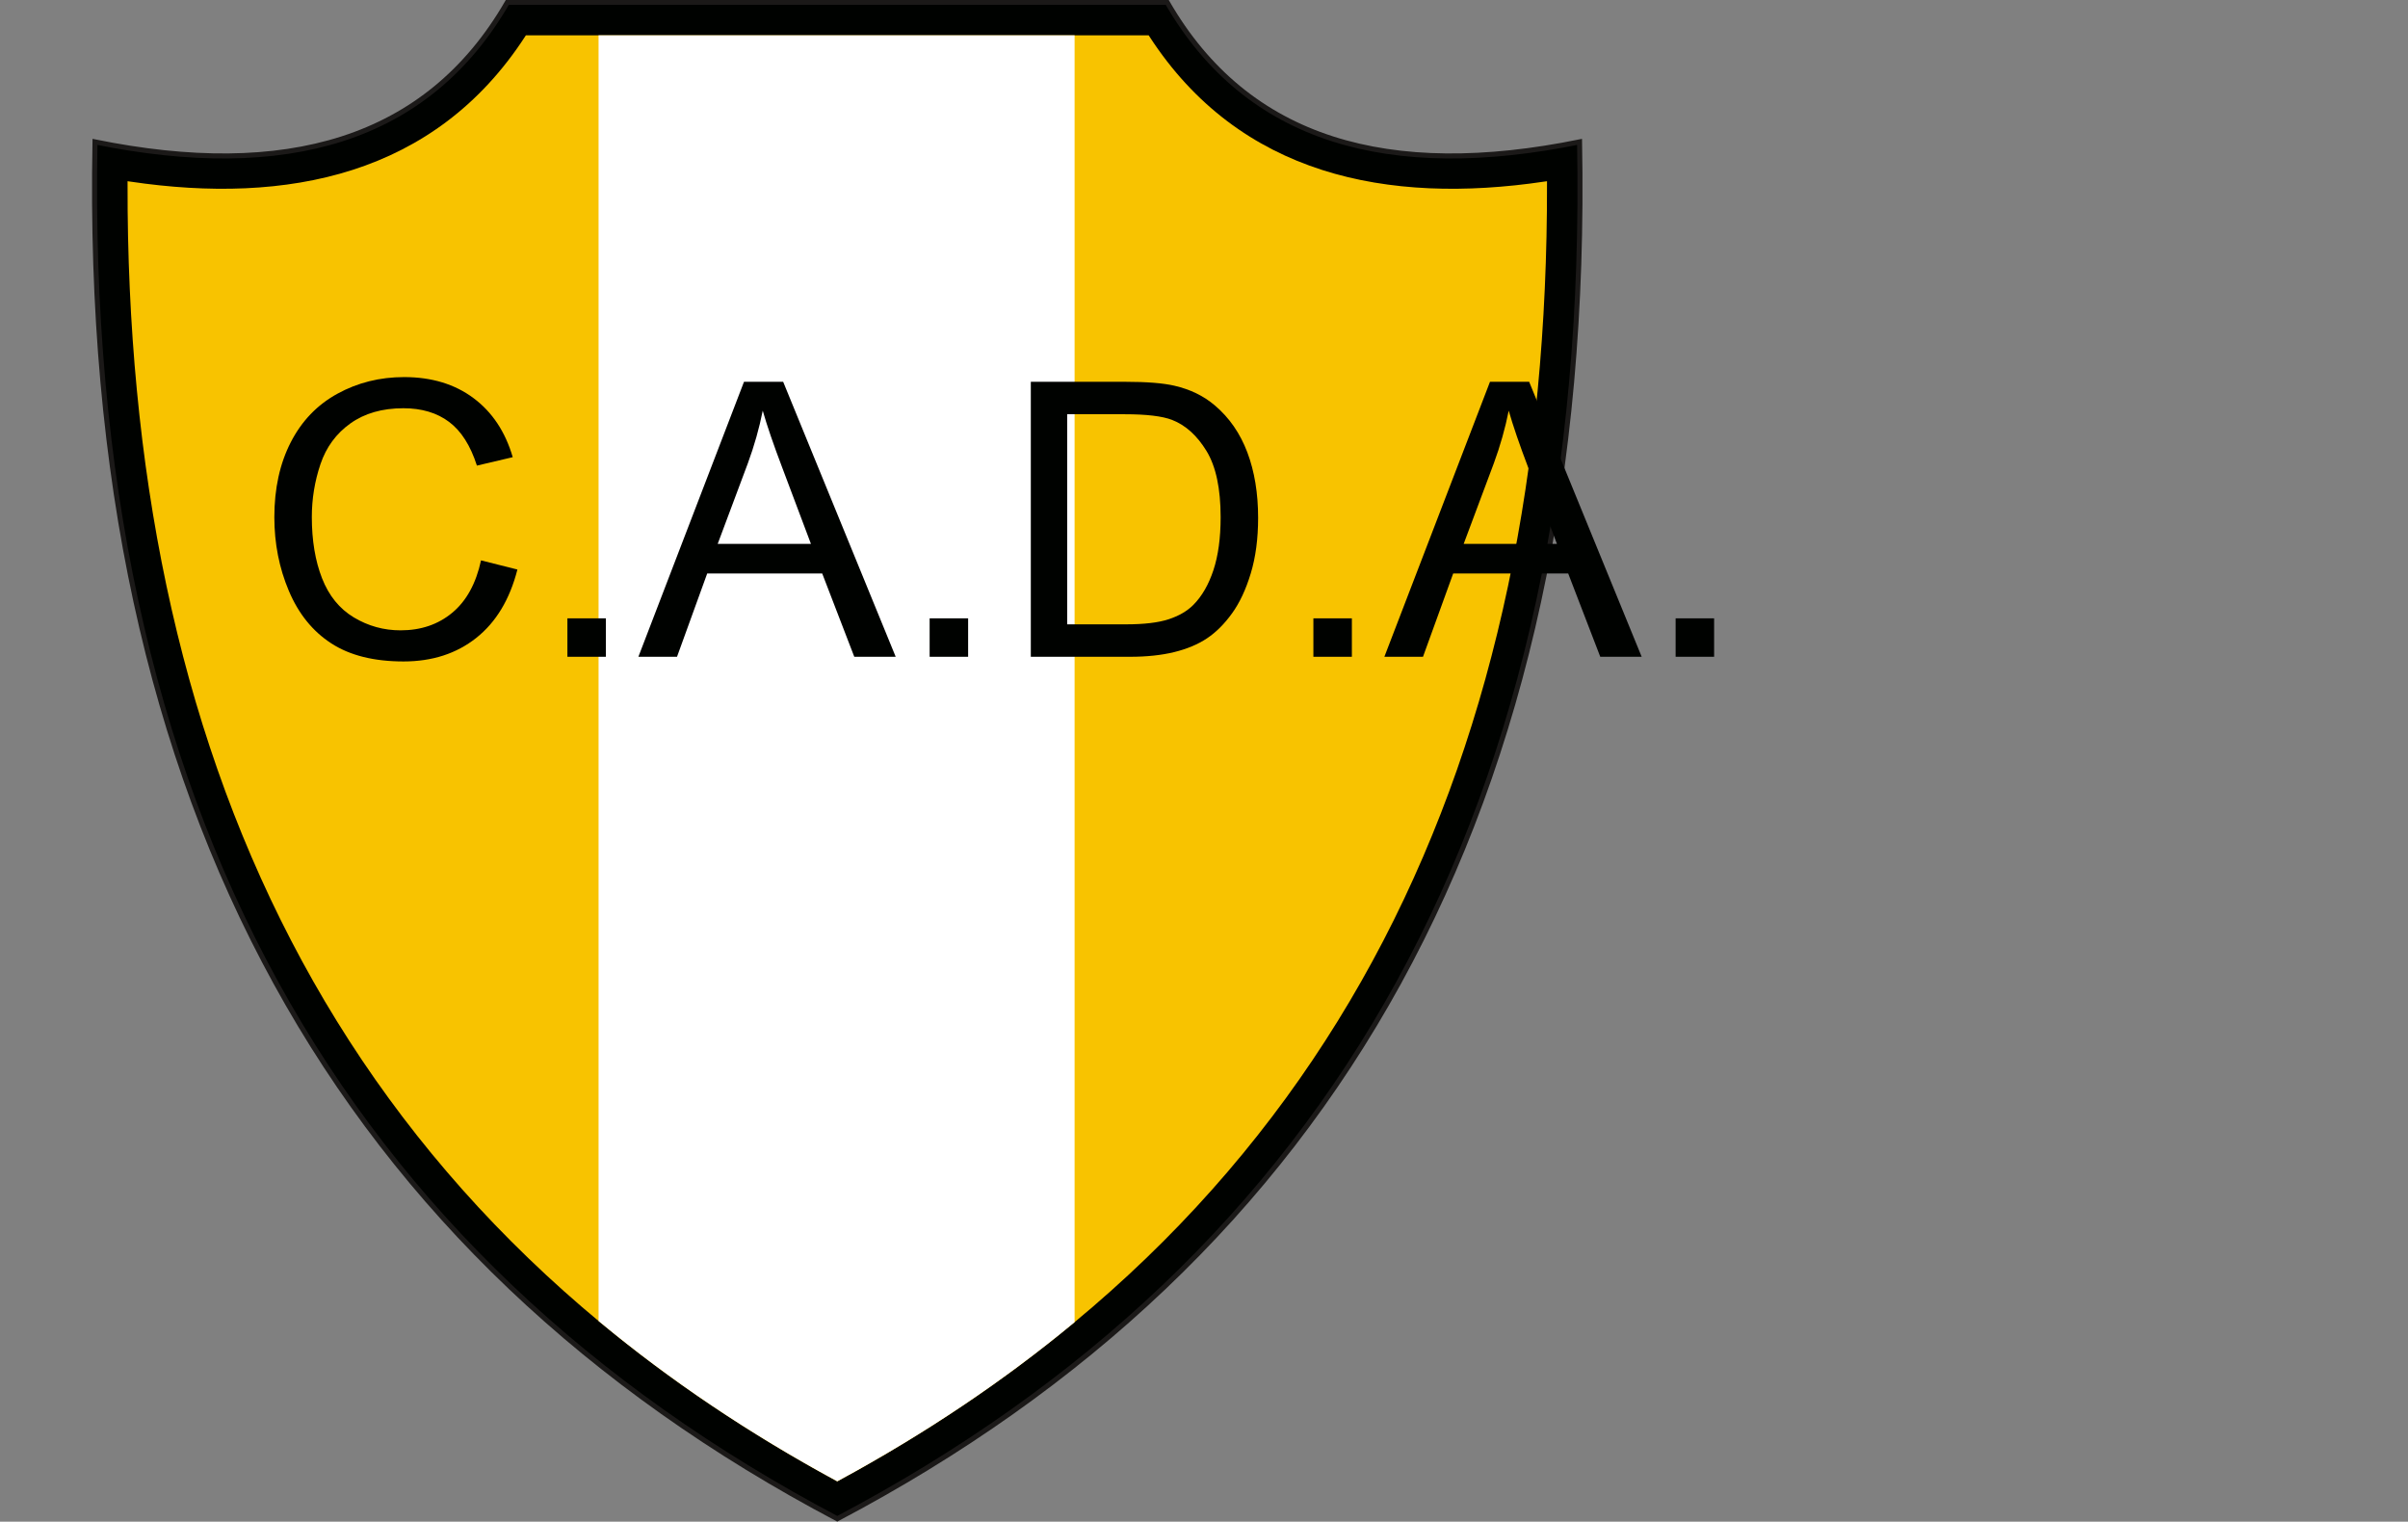
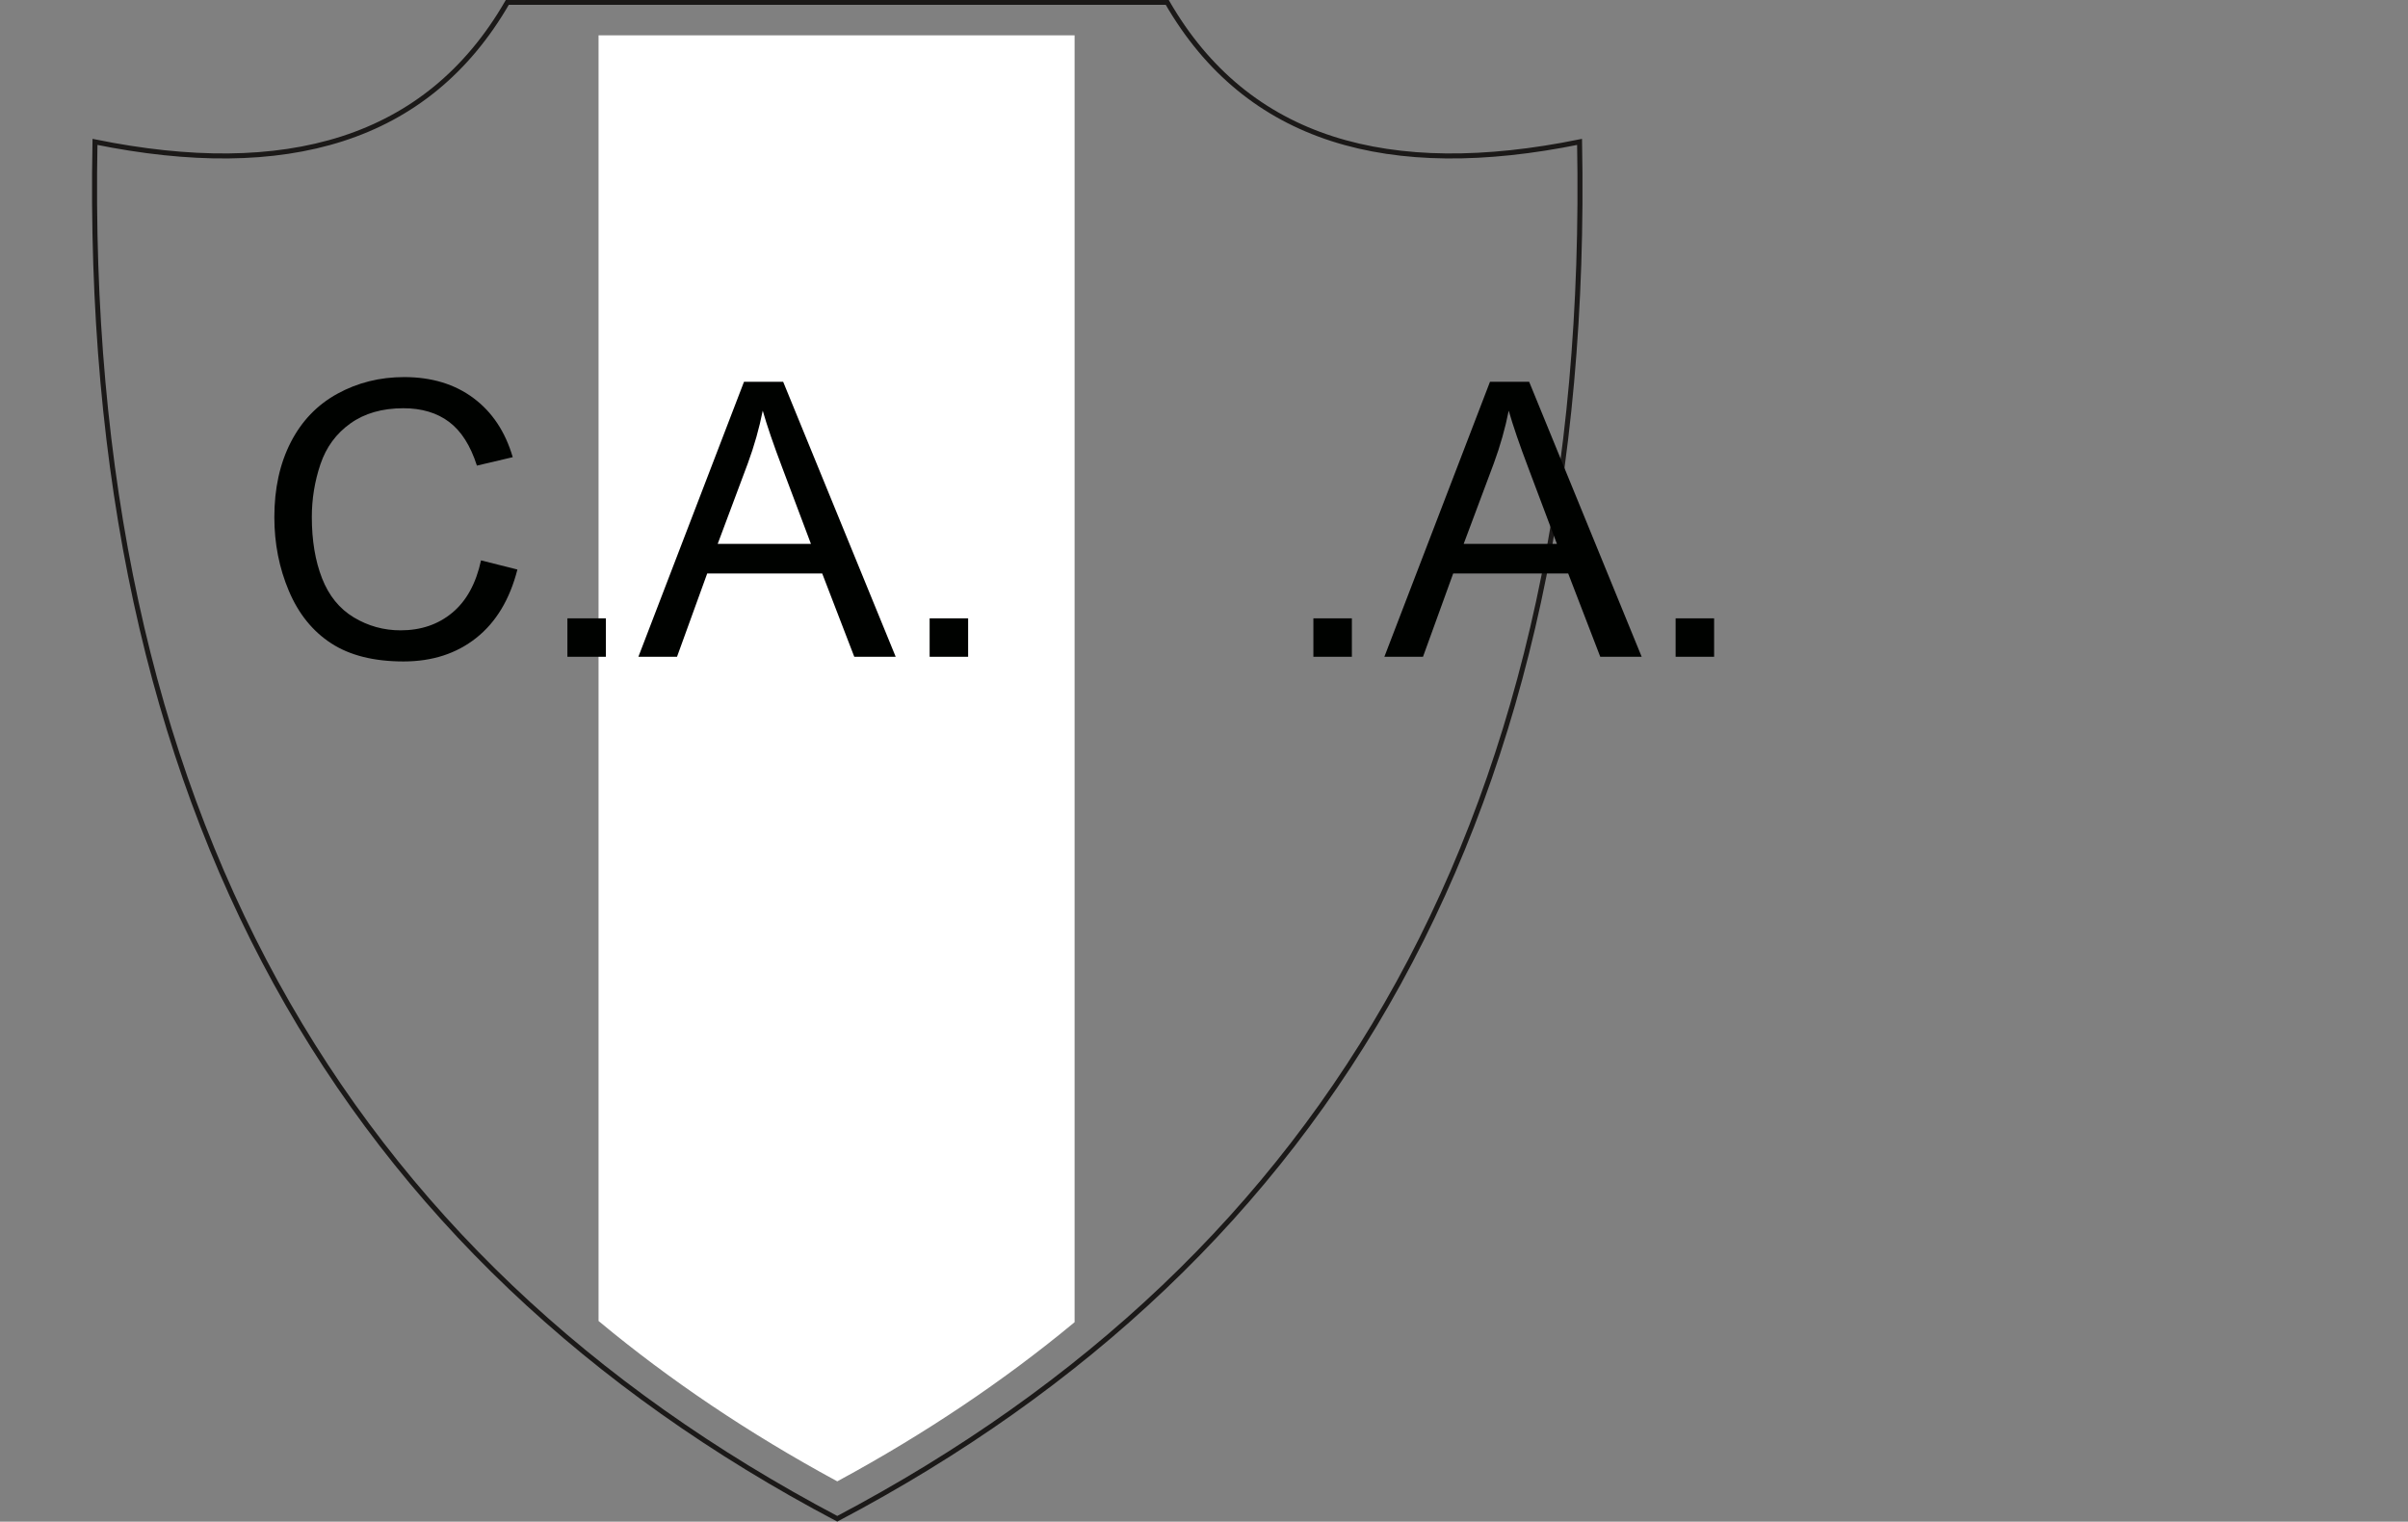
<svg xmlns="http://www.w3.org/2000/svg" xmlns:xlink="http://www.w3.org/1999/xlink" width="821.2pt" height="518.9pt" viewBox="0 0 821.2 518.9" version="1.1">
  <rect x="0" y="0" width="821.2" height="518.9" fill="#808080" stroke="none" />
  <defs>
    <g>
      <symbol overflow="visible" id="glyph0-0">
        <path style="stroke:none;" d="M 16.375 0 L 16.375 -81.875 L 81.875 -81.875 L 81.875 0 Z M 18.422 -2.047 L 79.828 -2.047 L 79.828 -79.828 L 18.422 -79.828 Z M 18.422 -2.047 " />
      </symbol>
      <symbol overflow="visible" id="glyph0-1">
        <path style="stroke:none;" d="M 77.016 -32.875 L 89.422 -29.75 C 86.816 -19.551 82.133 -11.773 75.375 -6.422 C 68.625 -1.078 60.363 1.594 50.594 1.594 C 40.488 1.594 32.27 -0.461 25.938 -4.578 C 19.602 -8.691 14.785 -14.648 11.484 -22.453 C 8.18 -30.254 6.531 -38.633 6.531 -47.594 C 6.531 -57.352 8.395 -65.867 12.125 -73.141 C 15.852 -80.41 21.16 -85.93 28.047 -89.703 C 34.93 -93.48 42.508 -95.375 50.781 -95.375 C 60.164 -95.375 68.055 -92.98 74.453 -88.203 C 80.848 -83.43 85.305 -76.715 87.828 -68.062 L 75.609 -65.188 C 73.43 -72.008 70.273 -76.973 66.141 -80.078 C 62.004 -83.191 56.801 -84.75 50.531 -84.75 C 43.32 -84.75 37.293 -83.02 32.453 -79.562 C 27.617 -76.113 24.215 -71.477 22.25 -65.656 C 20.289 -59.832 19.312 -53.832 19.312 -47.656 C 19.312 -39.676 20.473 -32.711 22.797 -26.766 C 25.129 -20.816 28.742 -16.367 33.641 -13.422 C 38.543 -10.484 43.859 -9.016 49.578 -9.016 C 56.523 -9.016 62.406 -11.02 67.219 -15.031 C 72.039 -19.039 75.305 -24.988 77.016 -32.875 Z M 77.016 -32.875 " />
      </symbol>
      <symbol overflow="visible" id="glyph0-2">
        <path style="stroke:none;" d="M 11.891 0 L 11.891 -13.109 L 25.016 -13.109 L 25.016 0 Z M 11.891 0 " />
      </symbol>
      <symbol overflow="visible" id="glyph0-3">
        <path style="stroke:none;" d="M -0.188 0 L 35.828 -93.766 L 49.188 -93.766 L 87.562 0 L 73.438 0 L 62.5 -28.406 L 23.281 -28.406 L 12.984 0 Z M 26.859 -38.5 L 58.656 -38.5 L 48.875 -64.484 C 45.883 -72.367 43.664 -78.848 42.219 -83.922 C 41.02 -77.91 39.332 -71.941 37.156 -66.016 Z M 26.859 -38.5 " />
      </symbol>
      <symbol overflow="visible" id="glyph0-4">
-         <path style="stroke:none;" d="M 10.109 0 L 10.109 -93.766 L 42.406 -93.766 C 49.695 -93.766 55.266 -93.316 59.109 -92.422 C 64.473 -91.191 69.055 -88.957 72.859 -85.719 C 77.805 -81.531 81.504 -76.184 83.953 -69.688 C 86.398 -63.188 87.625 -55.754 87.625 -47.391 C 87.625 -40.273 86.789 -33.965 85.125 -28.469 C 83.469 -22.969 81.336 -18.414 78.734 -14.812 C 76.141 -11.207 73.293 -8.367 70.203 -6.297 C 67.109 -4.234 63.371 -2.664 59 -1.594 C 54.633 -0.531 49.613 0 43.938 0 Z M 22.516 -11.062 L 42.531 -11.062 C 48.715 -11.062 53.566 -11.633 57.078 -12.781 C 60.598 -13.934 63.406 -15.562 65.5 -17.656 C 68.434 -20.59 70.727 -24.547 72.375 -29.516 C 74.02 -34.48 74.844 -40.508 74.844 -47.594 C 74.844 -57.395 73.23 -64.926 70.016 -70.188 C 66.797 -75.457 62.879 -78.988 58.266 -80.781 C 54.941 -82.059 49.59 -82.703 42.219 -82.703 L 22.516 -82.703 Z M 22.516 -11.062 " />
-       </symbol>
+         </symbol>
    </g>
    <clipPath id="clip1">
      <path d="M 22 0 L 549 0 L 549 518.898 L 22 518.898 Z M 22 0 " />
    </clipPath>
  </defs>
  <g id="surface1">
-     <path style=" stroke:none;fill-rule:evenodd;fill:rgb(0%,0.784%,0%);fill-opacity:1;" d="M 285.535 517.898 C 116.797 428.883 28.043 275.879 32.391 48.387 C 97.246 61.555 145.68 48.203 173.027 0.789 L 398.047 0.789 C 425.395 48.203 473.828 61.555 538.68 48.387 C 543.031 275.879 454.277 428.883 285.535 517.898 Z M 285.535 517.898 " />
    <g clip-path="url(#clip1)" clip-rule="nonzero">
      <path style="fill:none;stroke-width:17.089;stroke-linecap:butt;stroke-linejoin:miter;stroke:rgb(10.594%,9.813%,9.424%);stroke-opacity:1;stroke-miterlimit:4;" d="M 2855.352 10.016 C 1167.969 900.172 280.43 2430.211 323.906 4705.133 C 972.461 4573.453 1456.797 4706.969 1730.273 5181.109 L 3980.469 5181.109 C 4253.945 4706.969 4738.281 4573.453 5386.797 4705.133 C 5430.312 2430.211 4542.773 900.172 2855.352 10.016 Z M 2855.352 10.016 " transform="matrix(0.1,0,0,-0.1,0,518.9)" />
    </g>
-     <path style="fill-rule:evenodd;fill:rgb(97.264%,76.562%,0%);fill-opacity:1;stroke-width:17.089;stroke-linecap:butt;stroke-linejoin:miter;stroke:rgb(97.264%,76.562%,0%);stroke-opacity:1;stroke-miterlimit:4;" d="M 2855.352 147.359 C 4582.305 1083.727 5270.586 2641.266 5267.227 4561.148 C 4732.344 4482.125 4223.359 4581.305 3912.656 5060.016 L 1798.086 5060.016 C 1487.383 4581.305 978.398 4482.125 443.516 4561.148 C 440.117 2641.266 1128.398 1083.727 2855.352 147.359 Z M 2855.352 147.359 " transform="matrix(0.1,0,0,-0.1,0,518.9)" />
    <path style="fill-rule:evenodd;fill:rgb(100%,100%,100%);fill-opacity:1;stroke-width:17.089;stroke-linecap:butt;stroke-linejoin:miter;stroke:rgb(100%,100%,100%);stroke-opacity:1;stroke-miterlimit:4;" d="M 2855.352 147.359 C 3152.422 308.414 3418.789 487.867 3656.133 684.352 L 3656.133 5060.016 L 2049.805 5060.016 L 2049.805 688.453 C 2288.398 490.367 2556.289 309.547 2855.352 147.359 Z M 2855.352 147.359 " transform="matrix(0.1,0,0,-0.1,0,518.9)" />
    <g style="fill:rgb(0%,0.784%,0%);fill-opacity:1;">
      <use xlink:href="#glyph0-1" x="87.029" y="223.959" />
      <use xlink:href="#glyph0-2" x="181.611" y="223.959" />
    </g>
    <g style="fill:rgb(0%,0.784%,0%);fill-opacity:1;">
      <use xlink:href="#glyph0-3" x="217.898" y="223.959" />
    </g>
    <g style="fill:rgb(0%,0.784%,0%);fill-opacity:1;">
      <use xlink:href="#glyph0-2" x="305.144" y="223.959" />
    </g>
    <g style="fill:rgb(0%,0.784%,0%);fill-opacity:1;">
      <use xlink:href="#glyph0-4" x="341.431" y="223.959" />
      <use xlink:href="#glyph0-2" x="436.013" y="223.959" />
    </g>
    <g style="fill:rgb(0%,0.784%,0%);fill-opacity:1;">
      <use xlink:href="#glyph0-3" x="472.3" y="223.959" />
    </g>
    <g style="fill:rgb(0%,0.784%,0%);fill-opacity:1;">
      <use xlink:href="#glyph0-2" x="559.546" y="223.959" />
    </g>
  </g>
</svg>